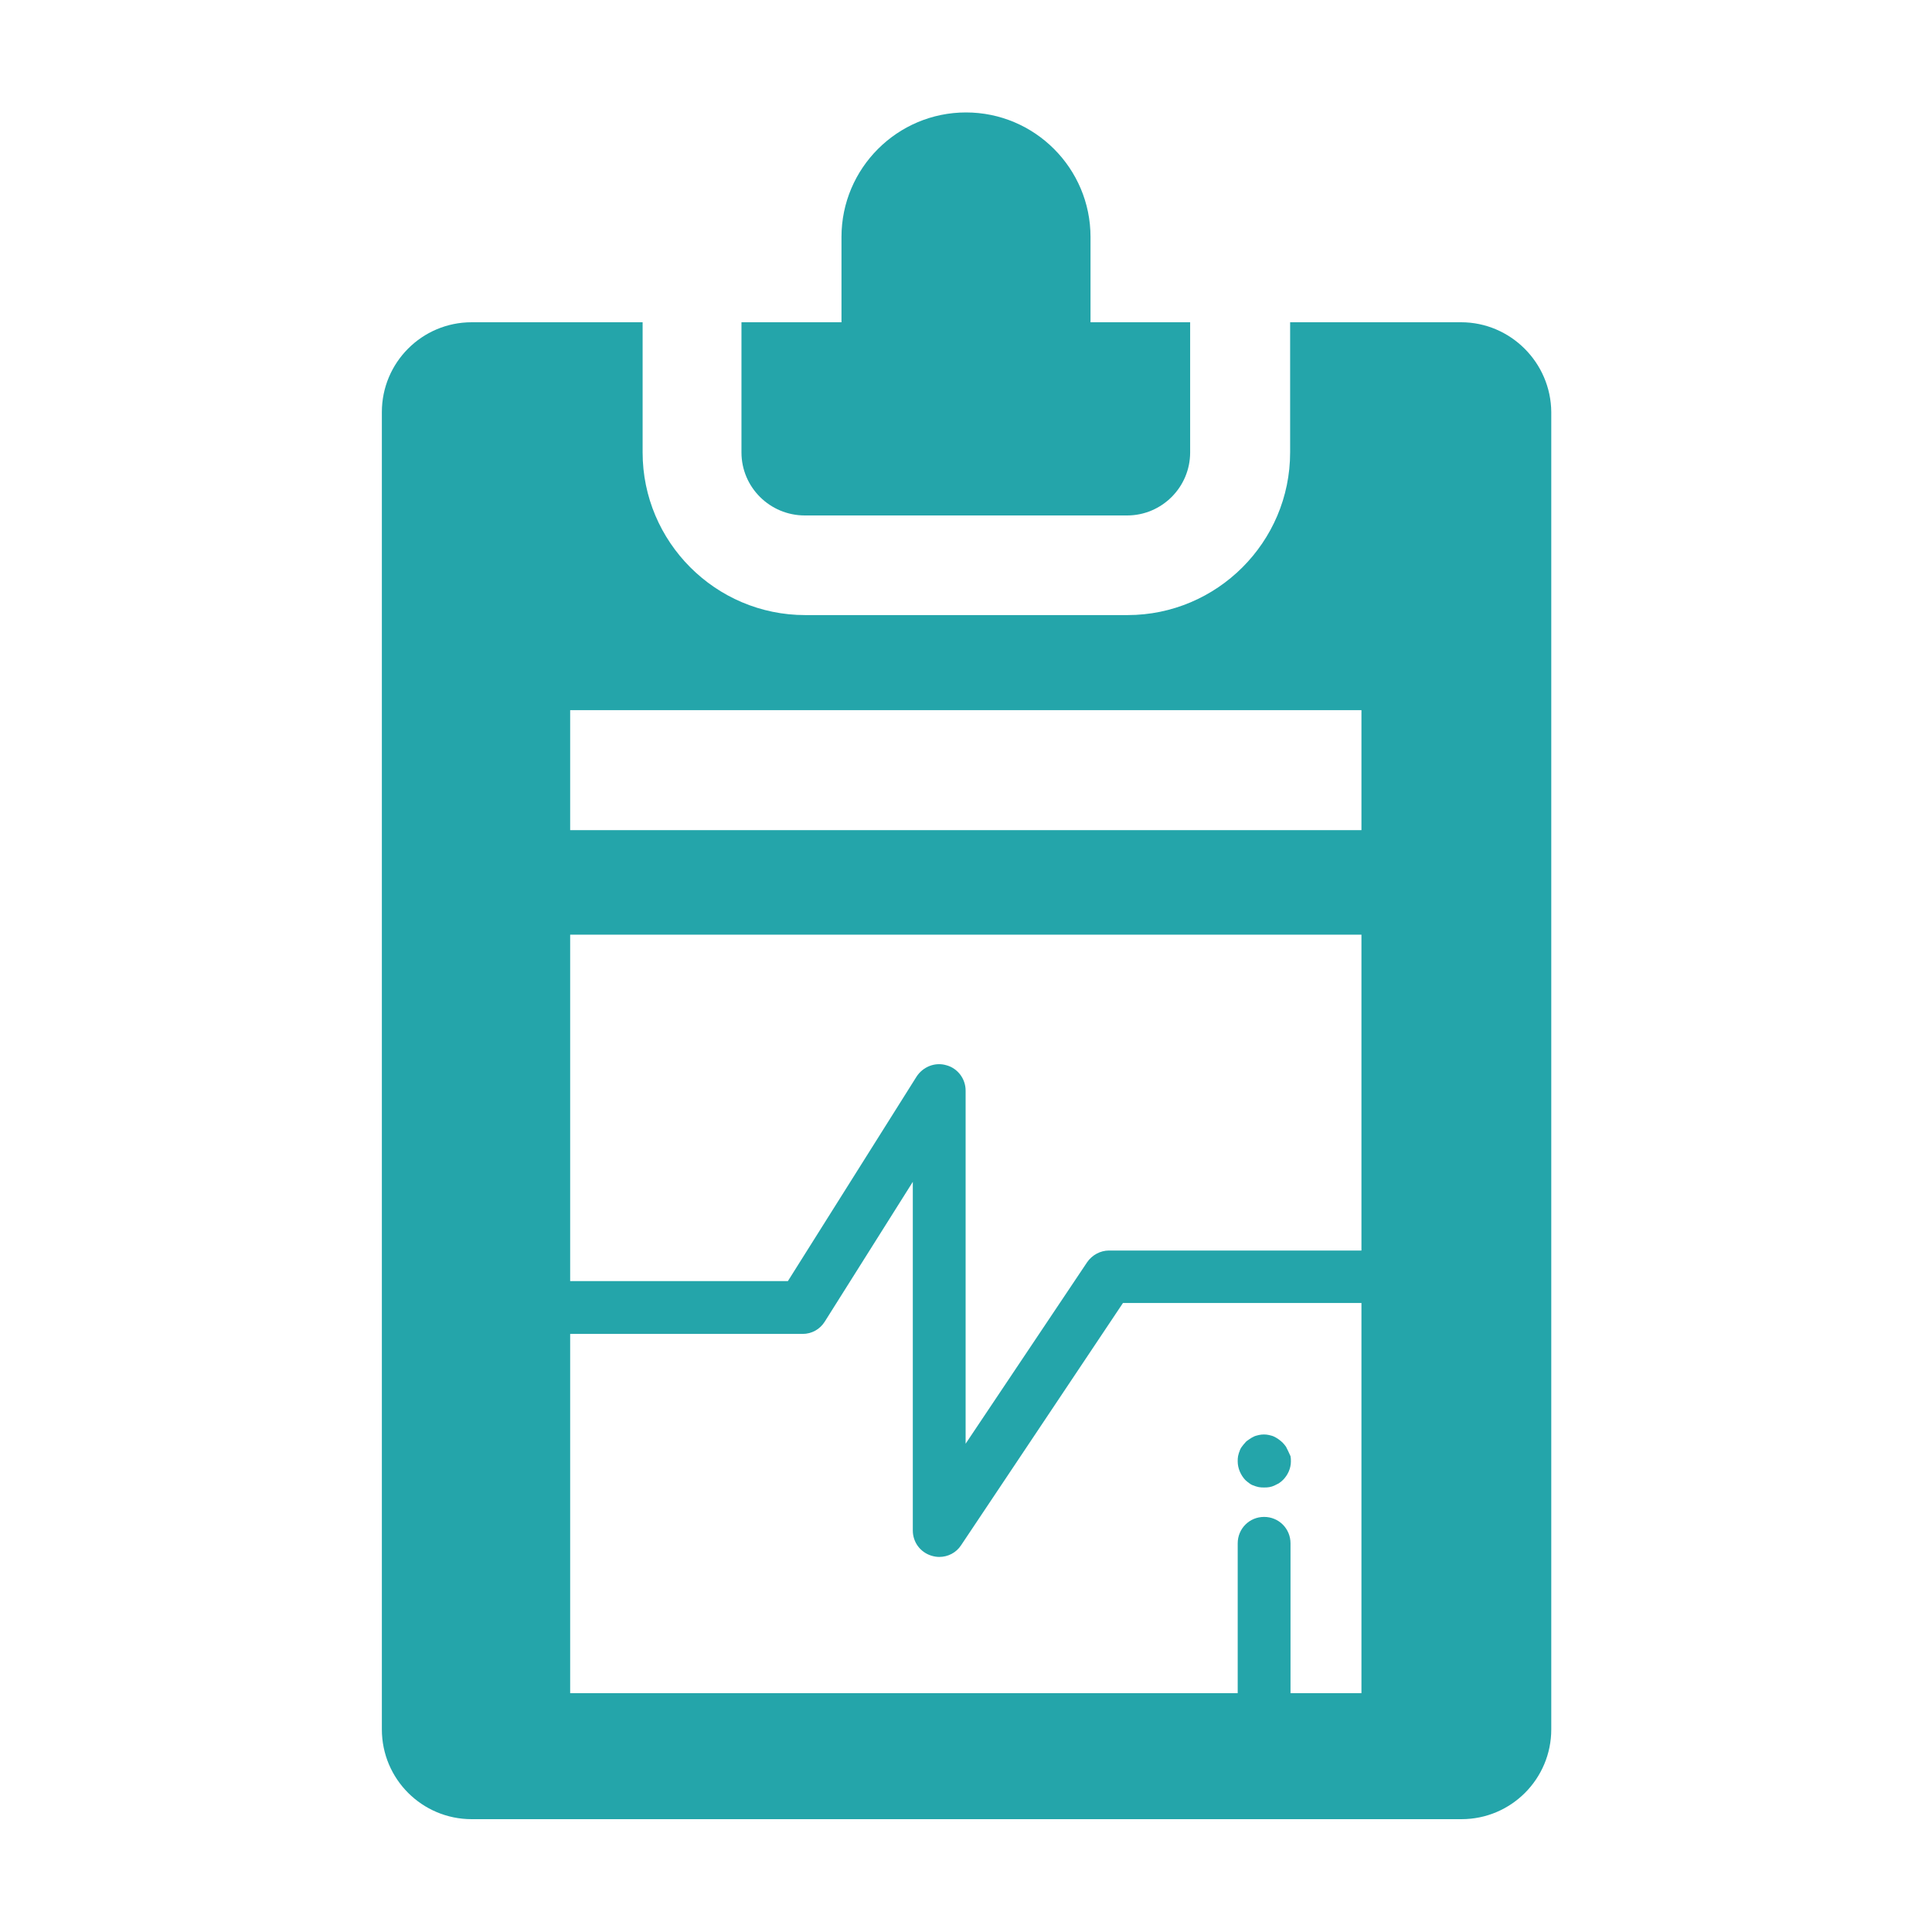
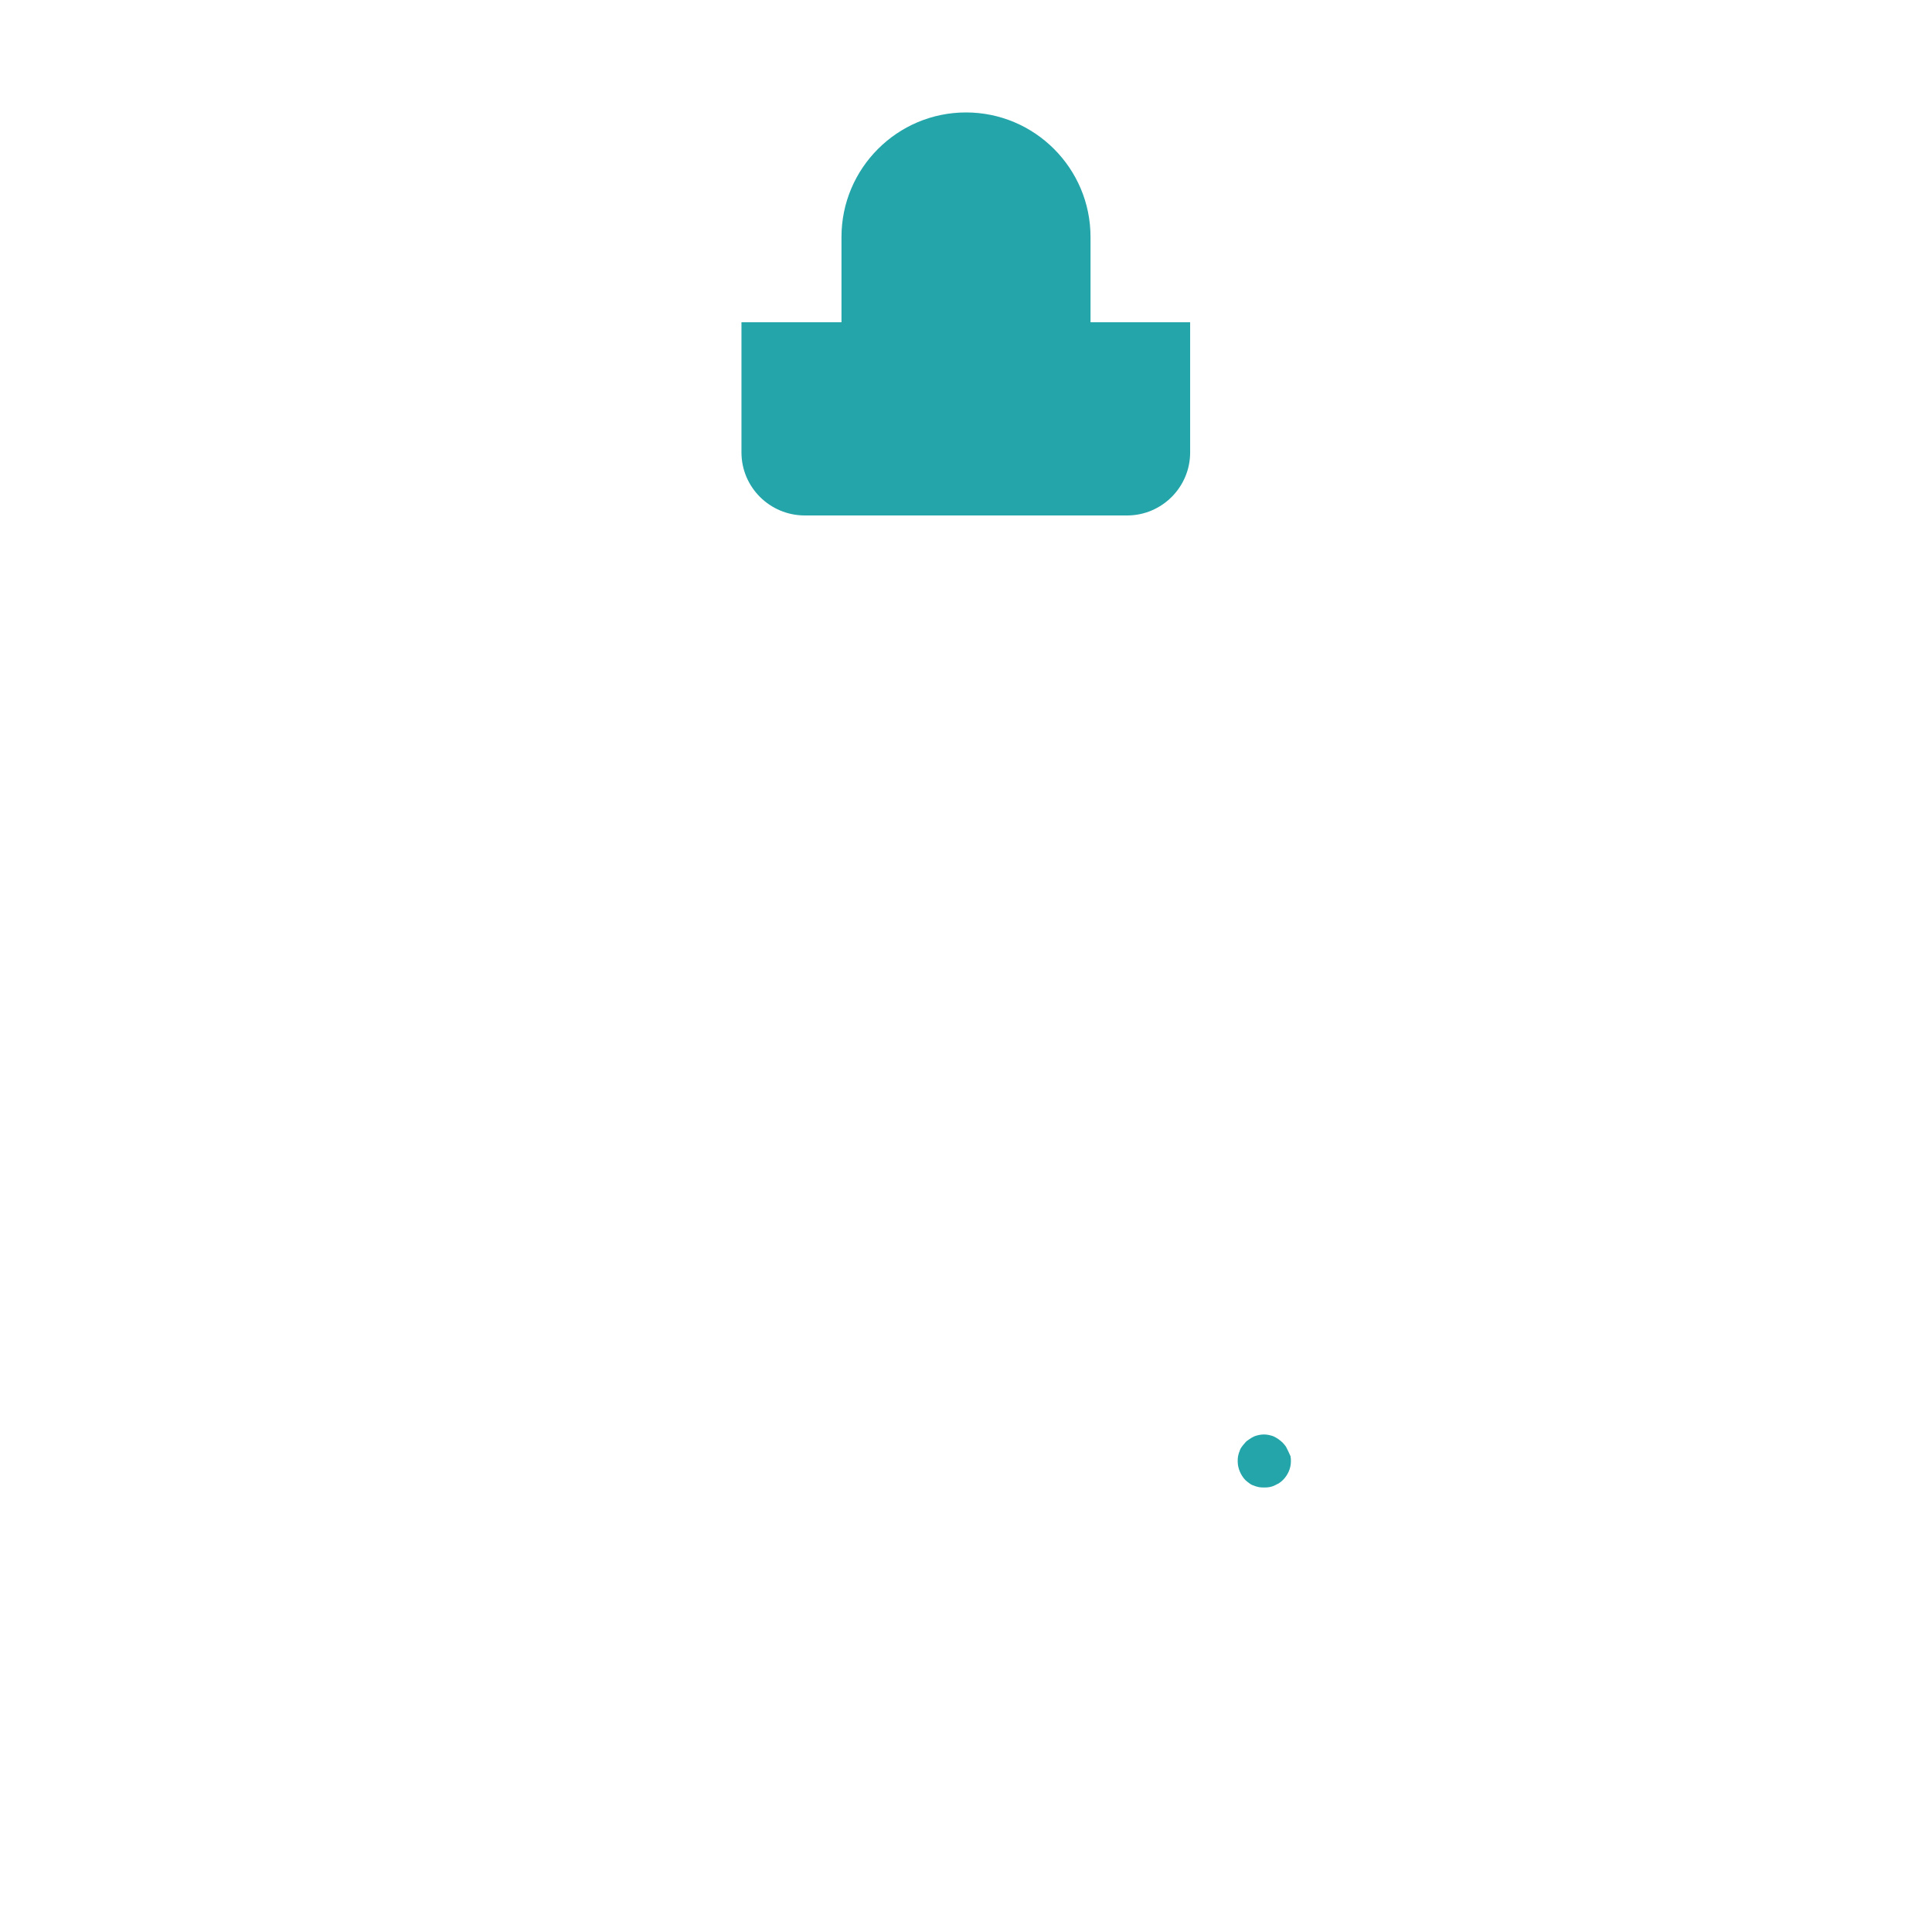
<svg xmlns="http://www.w3.org/2000/svg" width="60" height="60" viewBox="0 0 60 60" fill="none">
-   <path d="M45.375 10.008H40.066V14.051C40.066 16.84 37.793 19.102 35.016 19.102H25.008C22.219 19.102 19.957 16.828 19.957 14.051V10.008H14.648C13.102 10.008 11.859 11.262 11.859 12.797V53.707C11.859 55.254 13.113 56.496 14.648 56.496H45.387C46.934 56.496 48.176 55.242 48.176 53.707V12.797C48.164 11.262 46.91 10.008 45.375 10.008ZM42.293 52.582H40.078V47.93C40.078 47.473 39.715 47.109 39.258 47.109C38.801 47.109 38.438 47.473 38.438 47.93V52.582H17.707V41.426H24.926C25.207 41.426 25.465 41.285 25.617 41.039L28.348 36.703V47.531C28.348 47.895 28.582 48.211 28.934 48.316C29.016 48.34 29.098 48.352 29.168 48.352C29.438 48.352 29.695 48.223 29.848 47.988L34.875 40.465H42.281V52.582H42.293ZM42.293 38.836H34.441C34.172 38.836 33.914 38.977 33.762 39.199L29.988 44.836V33.867C29.988 33.504 29.742 33.176 29.391 33.082C29.039 32.977 28.664 33.129 28.465 33.434L24.469 39.785H17.707V29.027H42.281V38.836H42.293ZM42.293 25.781H17.707V22.055H42.281V25.781H42.293Z" fill="#24A5AA" />
  <path d="M40.008 45.07C39.984 45.023 39.961 44.977 39.938 44.93C39.902 44.883 39.879 44.848 39.832 44.801C39.797 44.766 39.75 44.73 39.703 44.695C39.656 44.66 39.609 44.637 39.562 44.613C39.516 44.59 39.457 44.578 39.41 44.566C39.305 44.543 39.199 44.543 39.094 44.566C39.047 44.578 38.988 44.59 38.941 44.613C38.895 44.637 38.848 44.66 38.801 44.695C38.754 44.73 38.707 44.754 38.672 44.801C38.637 44.836 38.602 44.883 38.566 44.93C38.531 44.977 38.508 45.023 38.496 45.07C38.473 45.117 38.461 45.176 38.449 45.223C38.438 45.281 38.438 45.328 38.438 45.387C38.438 45.598 38.531 45.809 38.672 45.961C38.707 45.996 38.754 46.031 38.801 46.066C38.848 46.102 38.895 46.125 38.941 46.137C38.988 46.16 39.047 46.172 39.094 46.184C39.152 46.195 39.199 46.195 39.258 46.195C39.316 46.195 39.363 46.195 39.422 46.184C39.48 46.172 39.527 46.16 39.574 46.137C39.621 46.113 39.668 46.09 39.715 46.066C39.762 46.031 39.797 46.008 39.844 45.961C39.996 45.809 40.09 45.598 40.09 45.387C40.09 45.328 40.09 45.281 40.078 45.223C40.055 45.176 40.031 45.117 40.008 45.07Z" fill="#24A5AA" />
  <path d="M24.996 16.008H35.004C36.082 16.008 36.961 15.129 36.961 14.051V10.008H33.867V7.359C33.867 5.227 32.133 3.492 30 3.492C27.867 3.492 26.133 5.227 26.133 7.359V10.008H23.027V14.051C23.027 15.129 23.906 16.008 24.996 16.008Z" fill="#24A5AA" />
</svg>